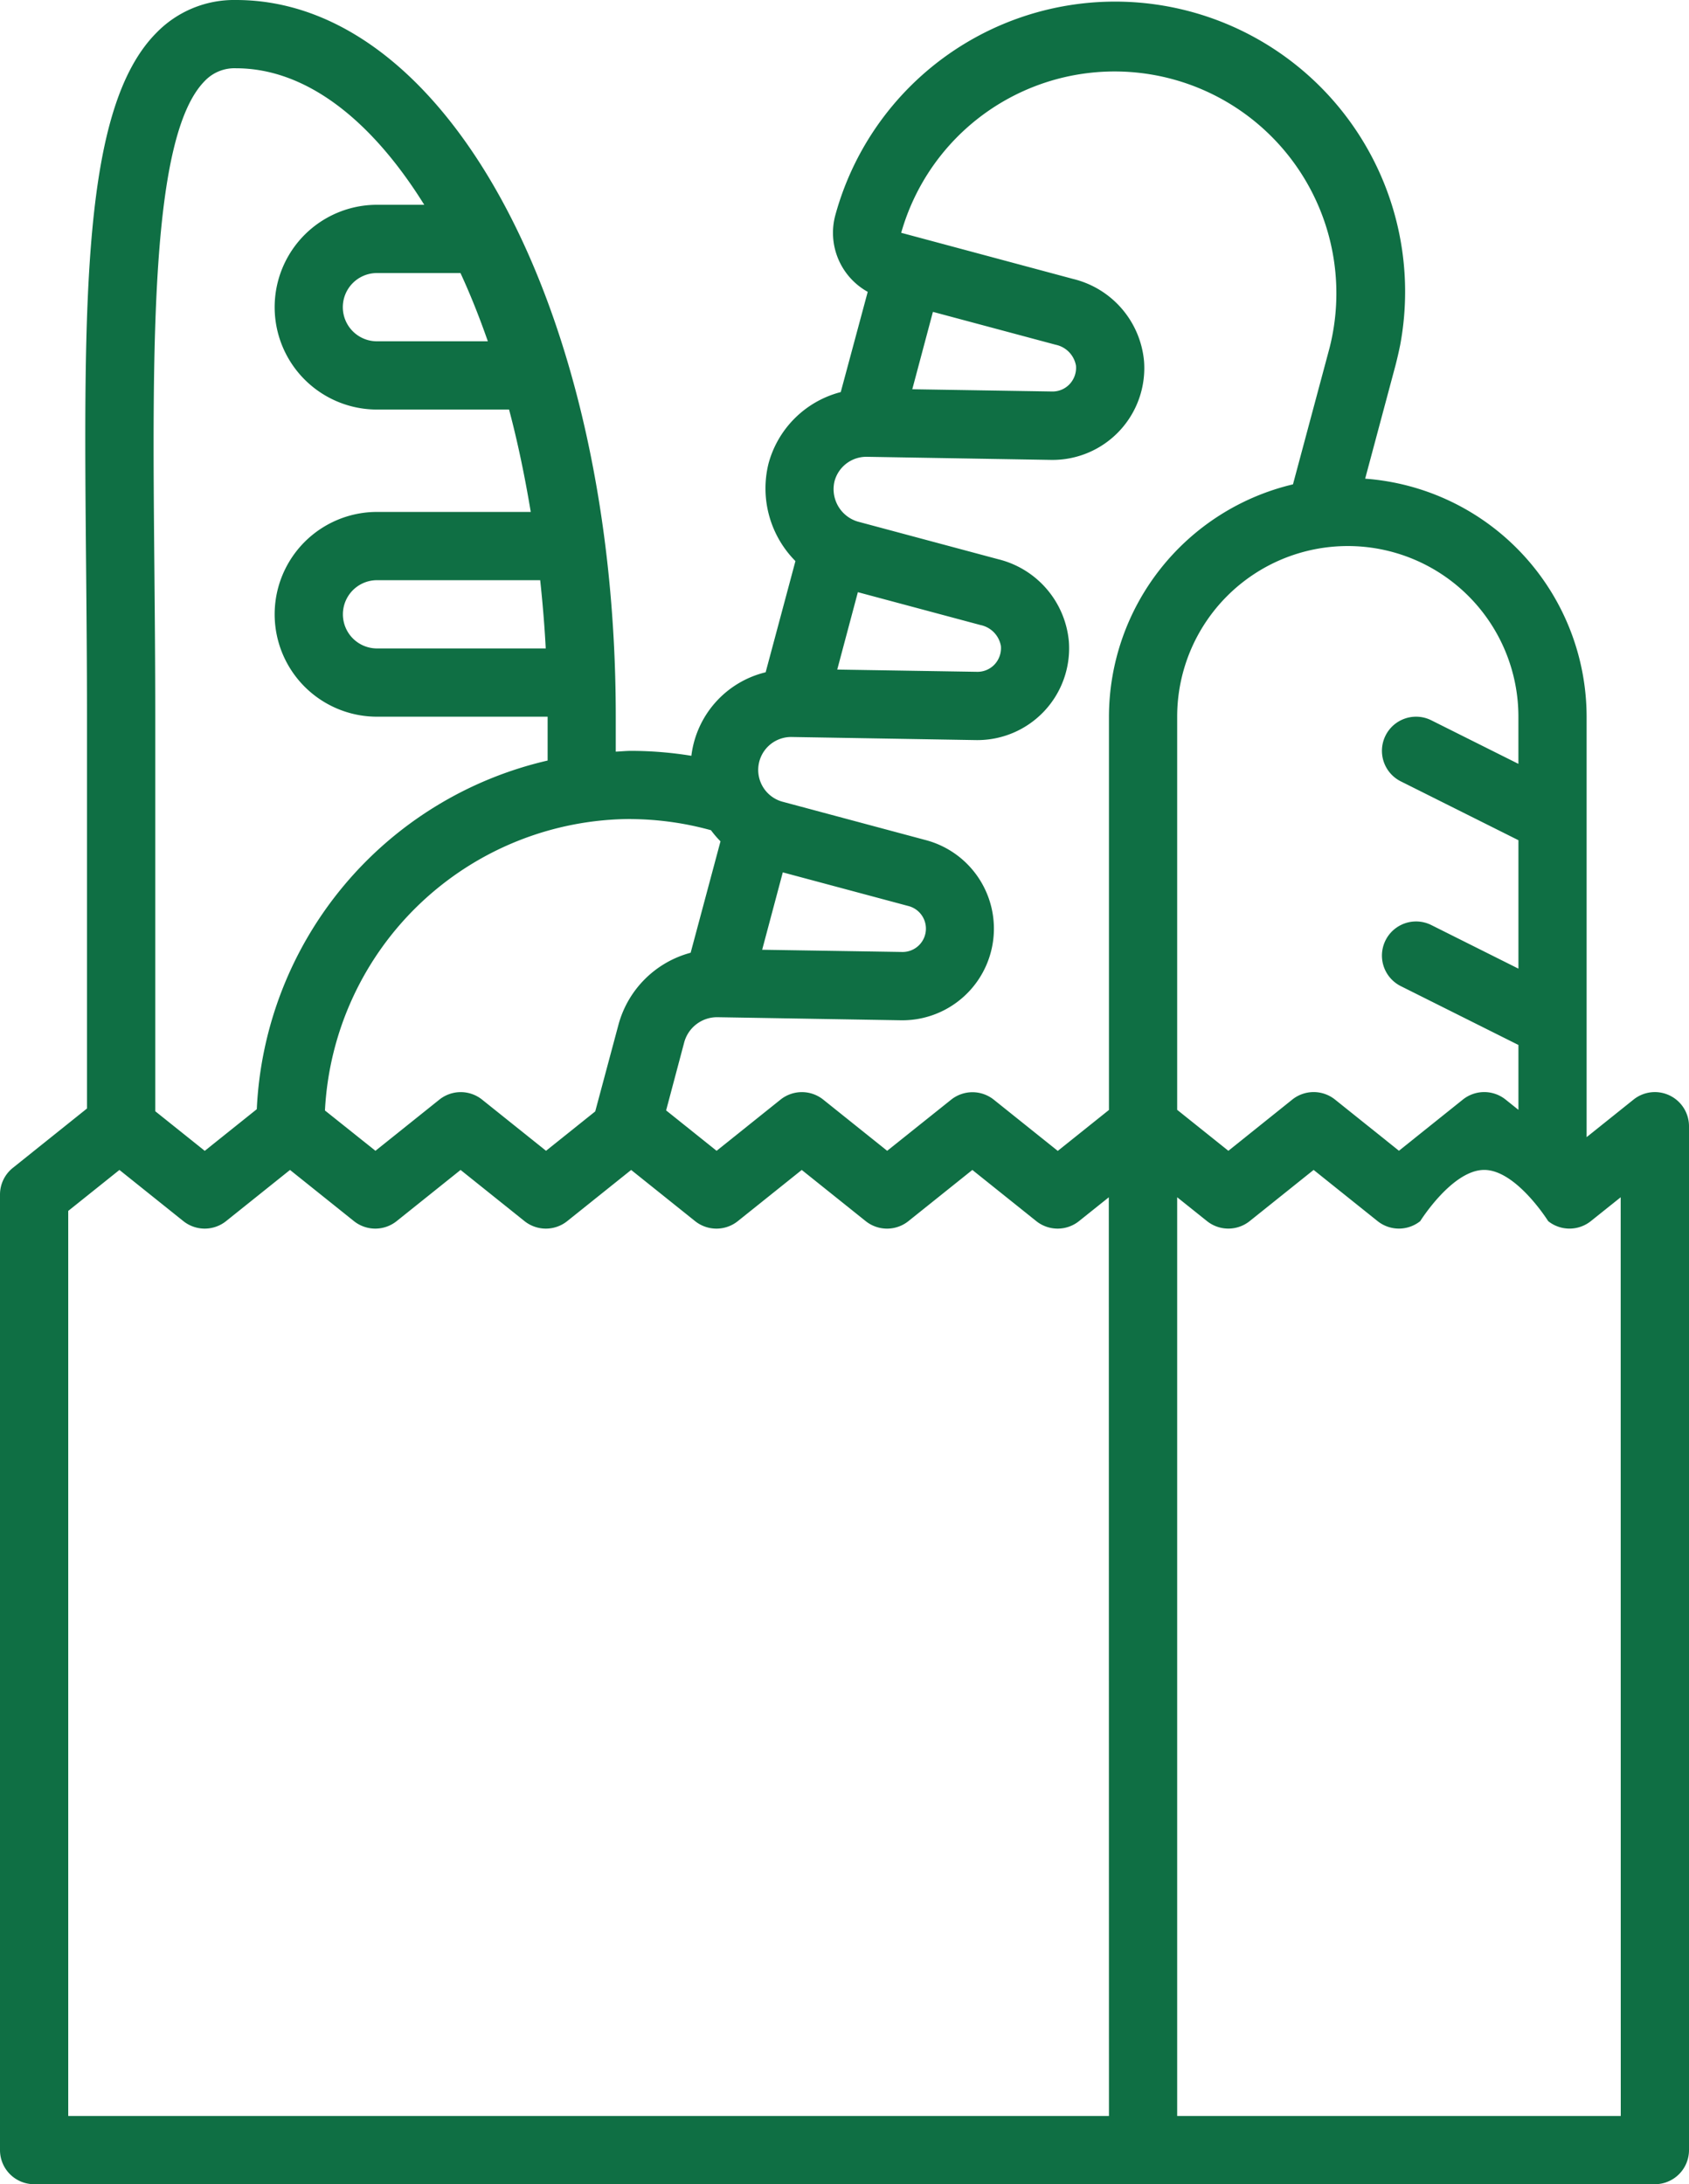
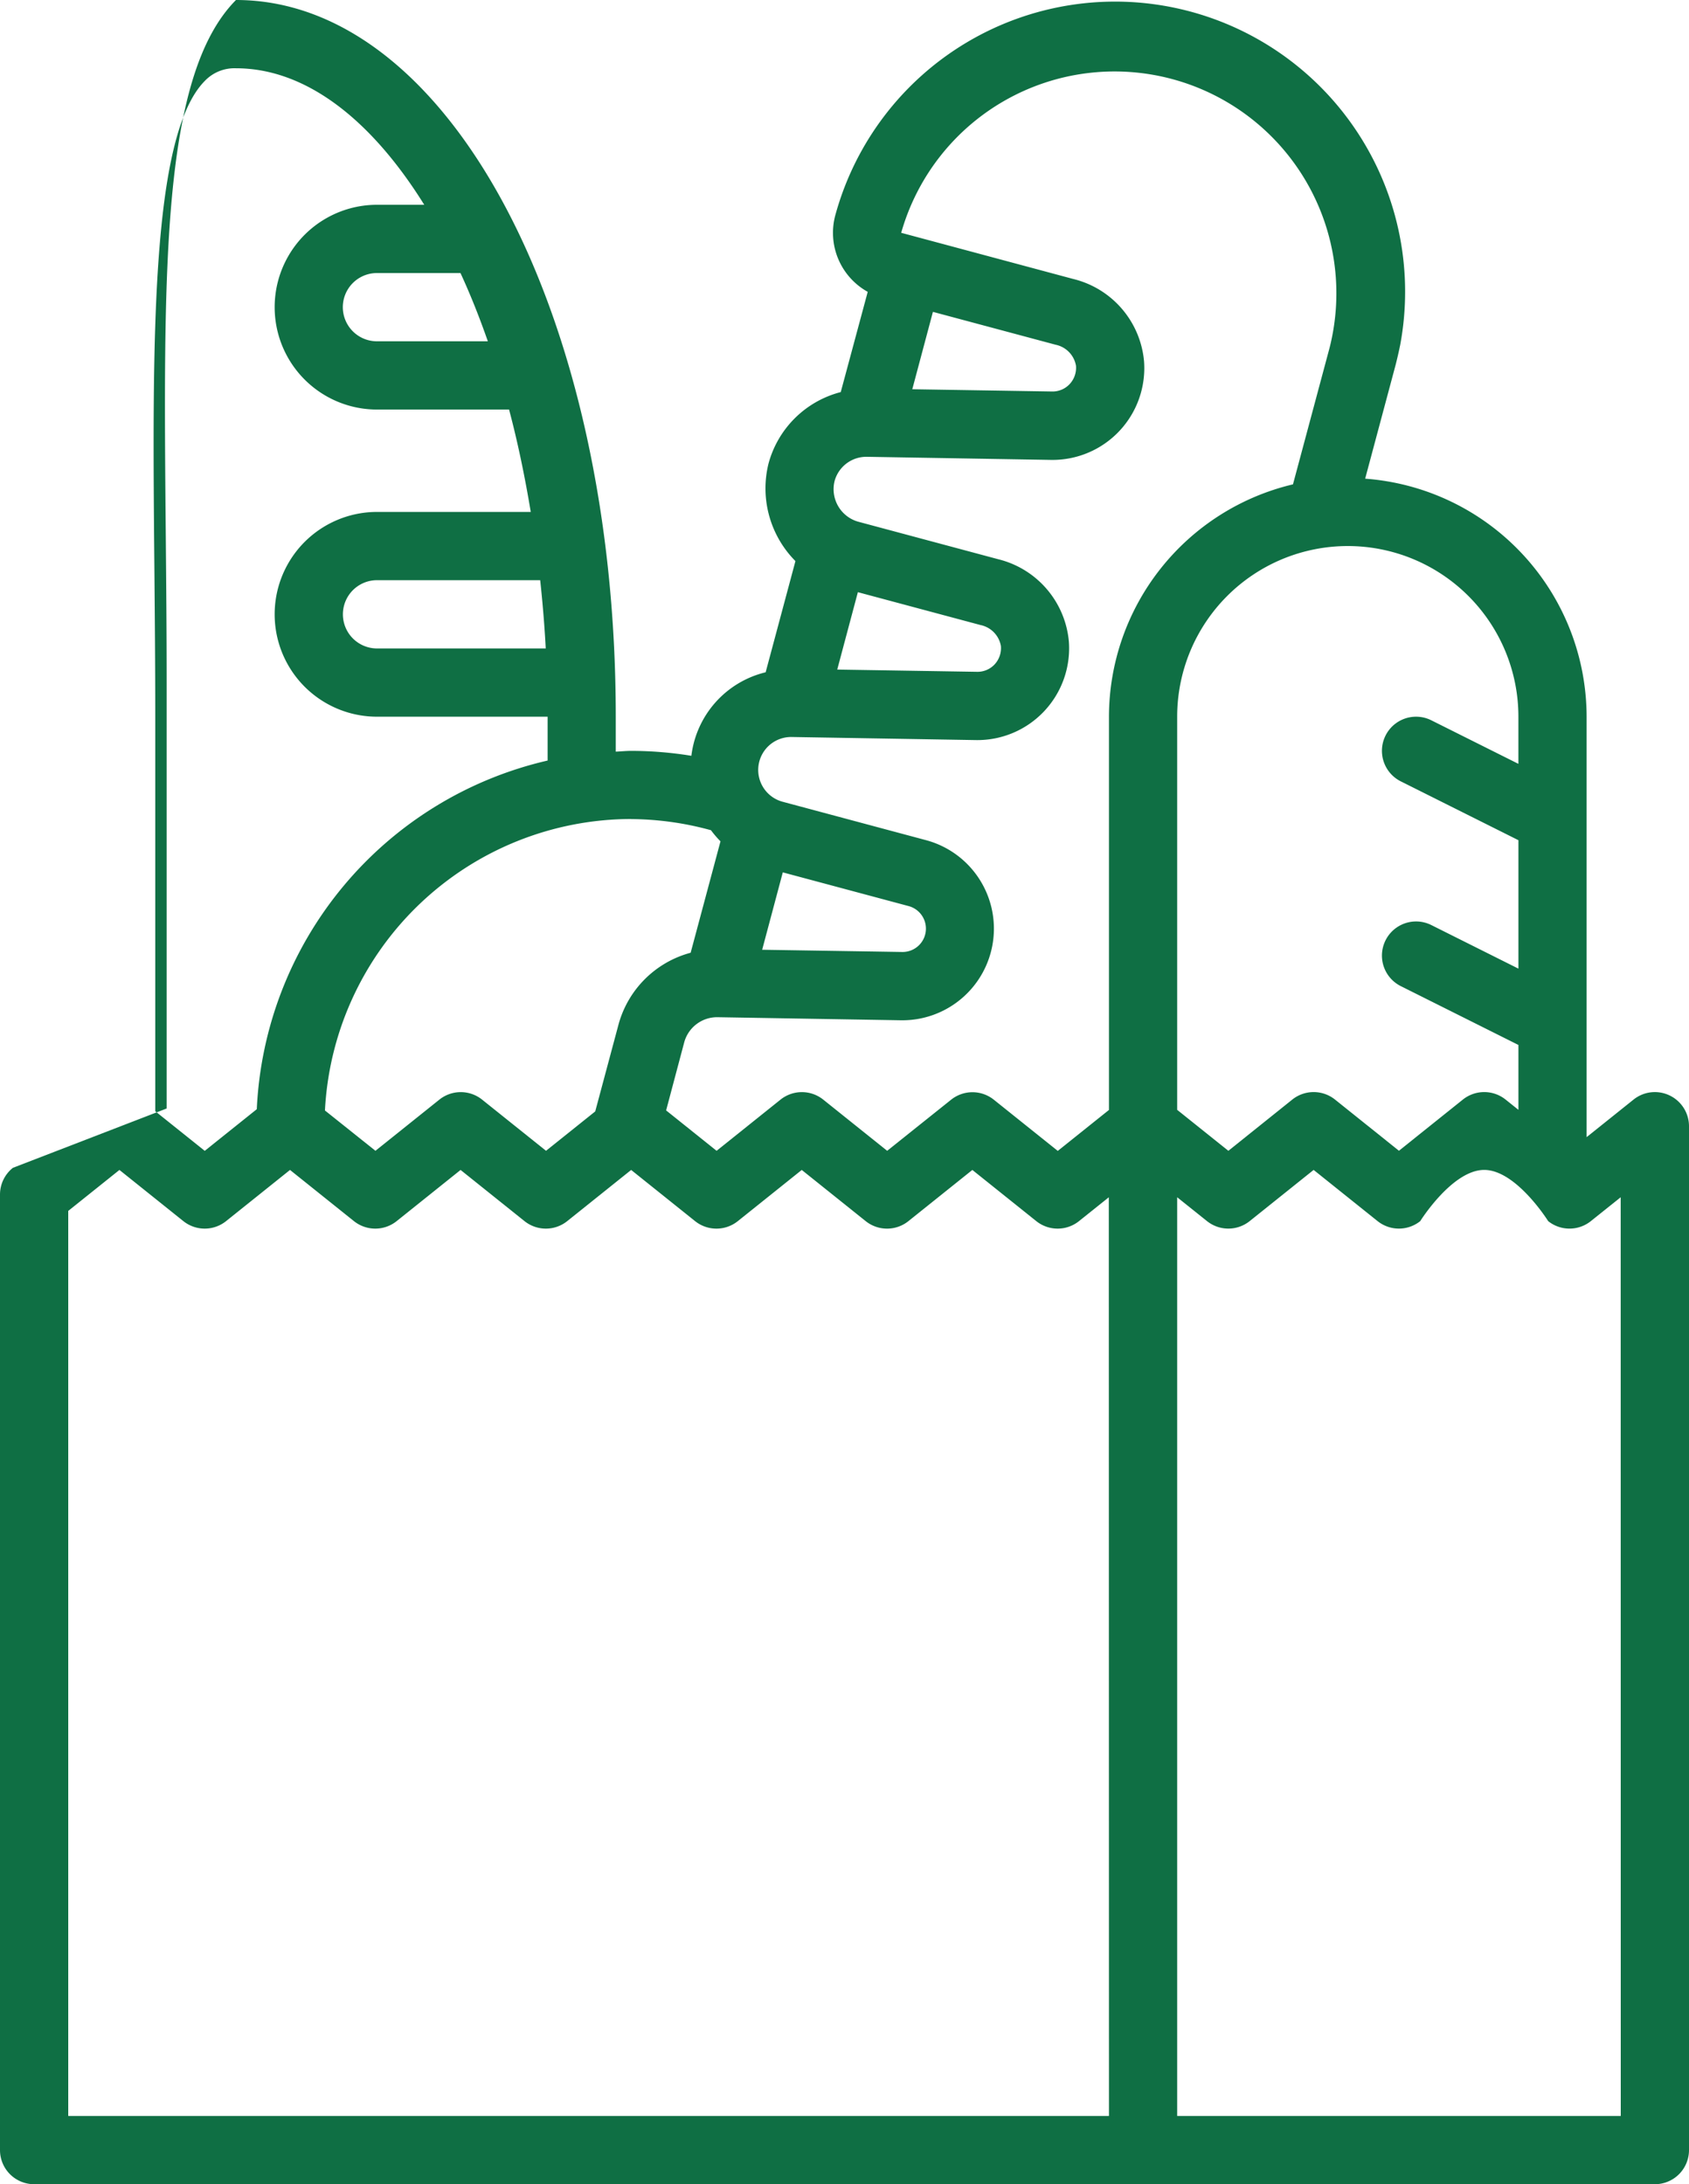
<svg xmlns="http://www.w3.org/2000/svg" width="65.491" height="84.676" viewBox="0 0 65.491 84.676">
-   <path id="icon_-_breads" data-name="icon - breads" d="M73.241,42.468a1.321,1.321,0,0,0-1.4.159l-1.82,1.457v-16.3a9.267,9.267,0,0,0-8.587-9.227l1.178-4.4q.1-.39.18-.782a11.246,11.246,0,0,0-21.9-5.041,2.617,2.617,0,0,0,1.254,2.98L41.1,15.2a3.914,3.914,0,0,0-2.8,2.768,4,4,0,0,0,1.043,3.784l-1.155,4.31A3.8,3.8,0,0,0,35.308,29.3a14.642,14.642,0,0,0-2.332-.191c-.2,0-.4.022-.6.03V27.784C32.38,12.2,25.91,0,17.65,0a4.2,4.2,0,0,0-3.089,1.276c-2.884,2.911-2.817,10.4-2.722,20.755.017,1.852.034,3.777.034,5.752V42.973L9,45.273a1.325,1.325,0,0,0-.5,1.034V83.352a1.323,1.323,0,0,0,1.323,1.323H72.668a1.323,1.323,0,0,0,1.323-1.323V43.661a1.323,1.323,0,0,0-.75-1.193ZM67.376,27.784v1.828L64,27.924a1.323,1.323,0,1,0-1.184,2.367l4.561,2.281v4.979L64,35.862a1.323,1.323,0,1,0-1.184,2.367l4.561,2.281v2.515l-.5-.4a1.326,1.326,0,0,0-1.652,0l-2.481,1.986-2.481-1.986a1.326,1.326,0,0,0-1.652,0L56.13,44.613l-1.985-1.588V27.784a6.615,6.615,0,0,1,13.231,0Zm-34.4,3.969a11.915,11.915,0,0,1,3.092.432,4,4,0,0,0,.369.431L35.28,36.935a3.957,3.957,0,0,0-2.8,2.793l-.9,3.358-1.908,1.527-2.481-1.986a1.326,1.326,0,0,0-1.652,0l-2.481,1.986L21.1,43.05a11.912,11.912,0,0,1,11.877-11.3Zm-3.315-6.615H23.119a1.323,1.323,0,1,1,0-2.646h6.327C29.539,23.361,29.614,24.242,29.661,25.138ZM27.416,13.231h-4.3a1.323,1.323,0,1,1,0-2.646h3.239C26.739,11.416,27.091,12.3,27.416,13.231ZM16.44,3.139a1.585,1.585,0,0,1,1.21-.492c2.717,0,5.251,2,7.3,5.292H23.119a3.969,3.969,0,1,0,0,7.938h5.12c.336,1.262.612,2.595.841,3.969H23.119a3.969,3.969,0,1,0,0,7.938h6.615v1.7A14.562,14.562,0,0,0,18.457,43l-2.018,1.615-1.919-1.536V27.784c0-1.985-.017-3.917-.034-5.777C14.407,13.4,14.332,5.267,16.44,3.139ZM51.5,82.029H11.146V46.943l1.985-1.588,2.481,1.986a1.326,1.326,0,0,0,1.652,0l2.481-1.986,2.481,1.986a1.326,1.326,0,0,0,1.652,0l2.481-1.986,2.481,1.986a1.326,1.326,0,0,0,1.652,0l2.481-1.986,2.481,1.986a1.326,1.326,0,0,0,1.653,0l2.481-1.986,2.481,1.986a1.326,1.326,0,0,0,1.653,0l2.481-1.986,2.481,1.986a1.326,1.326,0,0,0,1.652,0l1.158-.926Zm0-39-1.985,1.588-2.481-1.986a1.326,1.326,0,0,0-1.653,0L42.9,44.613l-2.481-1.986a1.326,1.326,0,0,0-1.652,0l-2.481,1.986-1.957-1.566.7-2.633a1.322,1.322,0,0,1,1.3-.98l7.1.119a3.552,3.552,0,0,0,.979-6.982l-5.559-1.489a1.277,1.277,0,0,1,.351-2.511l7.138.12a3.559,3.559,0,0,0,3.608-3.813,3.616,3.616,0,0,0-2.746-3.2l-5.441-1.458a1.312,1.312,0,0,1-.9-1.564,1.277,1.277,0,0,1,1.256-.947l7.141.12a3.559,3.559,0,0,0,3.605-3.814,3.615,3.615,0,0,0-2.746-3.2L43.444,9.025a8.6,8.6,0,0,1,16.612,4.452l-1.421,5.3A9.271,9.271,0,0,0,51.5,27.784Zm-13.447-6.21.8-3,4.875,1.306a.905.905,0,0,1-.25,1.78Zm2.911-10.862.8-3,4.756,1.274a1.009,1.009,0,0,1,.79.812.929.929,0,0,1-.25.72.907.907,0,0,1-.671.281ZM43.874,15.09l.8-3,4.757,1.274a1.009,1.009,0,0,1,.79.811.924.924,0,0,1-.251.721.907.907,0,0,1-.669.281Zm27.471,66.94h-17.2V46.414l1.158.926a1.326,1.326,0,0,0,1.652,0l2.481-1.986,2.481,1.986a1.326,1.326,0,0,0,1.652,0s1.241-1.986,2.481-1.986,2.481,1.986,2.481,1.986a1.326,1.326,0,0,0,1.653,0l1.158-.926Z" transform="translate(-8.5 0)" fill="#0f6f44" />
+   <path id="icon_-_breads" data-name="icon - breads" d="M73.241,42.468a1.321,1.321,0,0,0-1.4.159l-1.82,1.457v-16.3a9.267,9.267,0,0,0-8.587-9.227l1.178-4.4q.1-.39.18-.782a11.246,11.246,0,0,0-21.9-5.041,2.617,2.617,0,0,0,1.254,2.98L41.1,15.2a3.914,3.914,0,0,0-2.8,2.768,4,4,0,0,0,1.043,3.784l-1.155,4.31A3.8,3.8,0,0,0,35.308,29.3a14.642,14.642,0,0,0-2.332-.191c-.2,0-.4.022-.6.03V27.784C32.38,12.2,25.91,0,17.65,0c-2.884,2.911-2.817,10.4-2.722,20.755.017,1.852.034,3.777.034,5.752V42.973L9,45.273a1.325,1.325,0,0,0-.5,1.034V83.352a1.323,1.323,0,0,0,1.323,1.323H72.668a1.323,1.323,0,0,0,1.323-1.323V43.661a1.323,1.323,0,0,0-.75-1.193ZM67.376,27.784v1.828L64,27.924a1.323,1.323,0,1,0-1.184,2.367l4.561,2.281v4.979L64,35.862a1.323,1.323,0,1,0-1.184,2.367l4.561,2.281v2.515l-.5-.4a1.326,1.326,0,0,0-1.652,0l-2.481,1.986-2.481-1.986a1.326,1.326,0,0,0-1.652,0L56.13,44.613l-1.985-1.588V27.784a6.615,6.615,0,0,1,13.231,0Zm-34.4,3.969a11.915,11.915,0,0,1,3.092.432,4,4,0,0,0,.369.431L35.28,36.935a3.957,3.957,0,0,0-2.8,2.793l-.9,3.358-1.908,1.527-2.481-1.986a1.326,1.326,0,0,0-1.652,0l-2.481,1.986L21.1,43.05a11.912,11.912,0,0,1,11.877-11.3Zm-3.315-6.615H23.119a1.323,1.323,0,1,1,0-2.646h6.327C29.539,23.361,29.614,24.242,29.661,25.138ZM27.416,13.231h-4.3a1.323,1.323,0,1,1,0-2.646h3.239C26.739,11.416,27.091,12.3,27.416,13.231ZM16.44,3.139a1.585,1.585,0,0,1,1.21-.492c2.717,0,5.251,2,7.3,5.292H23.119a3.969,3.969,0,1,0,0,7.938h5.12c.336,1.262.612,2.595.841,3.969H23.119a3.969,3.969,0,1,0,0,7.938h6.615v1.7A14.562,14.562,0,0,0,18.457,43l-2.018,1.615-1.919-1.536V27.784c0-1.985-.017-3.917-.034-5.777C14.407,13.4,14.332,5.267,16.44,3.139ZM51.5,82.029H11.146V46.943l1.985-1.588,2.481,1.986a1.326,1.326,0,0,0,1.652,0l2.481-1.986,2.481,1.986a1.326,1.326,0,0,0,1.652,0l2.481-1.986,2.481,1.986a1.326,1.326,0,0,0,1.652,0l2.481-1.986,2.481,1.986a1.326,1.326,0,0,0,1.653,0l2.481-1.986,2.481,1.986a1.326,1.326,0,0,0,1.653,0l2.481-1.986,2.481,1.986a1.326,1.326,0,0,0,1.652,0l1.158-.926Zm0-39-1.985,1.588-2.481-1.986a1.326,1.326,0,0,0-1.653,0L42.9,44.613l-2.481-1.986a1.326,1.326,0,0,0-1.652,0l-2.481,1.986-1.957-1.566.7-2.633a1.322,1.322,0,0,1,1.3-.98l7.1.119a3.552,3.552,0,0,0,.979-6.982l-5.559-1.489a1.277,1.277,0,0,1,.351-2.511l7.138.12a3.559,3.559,0,0,0,3.608-3.813,3.616,3.616,0,0,0-2.746-3.2l-5.441-1.458a1.312,1.312,0,0,1-.9-1.564,1.277,1.277,0,0,1,1.256-.947l7.141.12a3.559,3.559,0,0,0,3.605-3.814,3.615,3.615,0,0,0-2.746-3.2L43.444,9.025a8.6,8.6,0,0,1,16.612,4.452l-1.421,5.3A9.271,9.271,0,0,0,51.5,27.784Zm-13.447-6.21.8-3,4.875,1.306a.905.905,0,0,1-.25,1.78Zm2.911-10.862.8-3,4.756,1.274a1.009,1.009,0,0,1,.79.812.929.929,0,0,1-.25.72.907.907,0,0,1-.671.281ZM43.874,15.09l.8-3,4.757,1.274a1.009,1.009,0,0,1,.79.811.924.924,0,0,1-.251.721.907.907,0,0,1-.669.281Zm27.471,66.94h-17.2V46.414l1.158.926a1.326,1.326,0,0,0,1.652,0l2.481-1.986,2.481,1.986a1.326,1.326,0,0,0,1.652,0s1.241-1.986,2.481-1.986,2.481,1.986,2.481,1.986a1.326,1.326,0,0,0,1.653,0l1.158-.926Z" transform="translate(-8.5 0)" fill="#0f6f44" />
</svg>